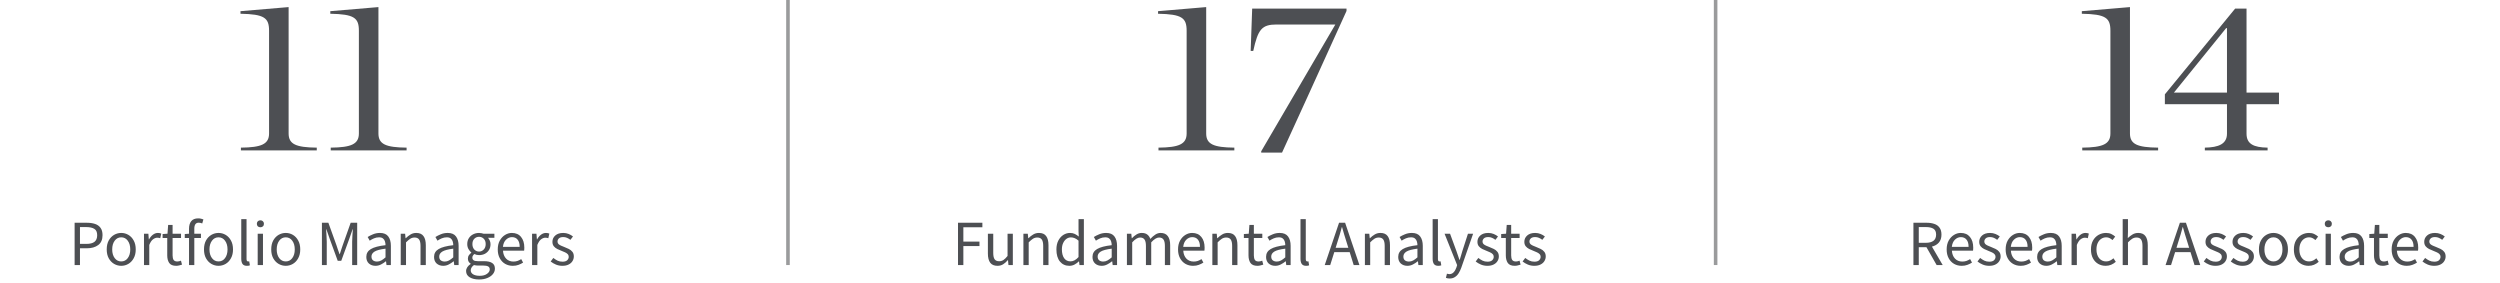
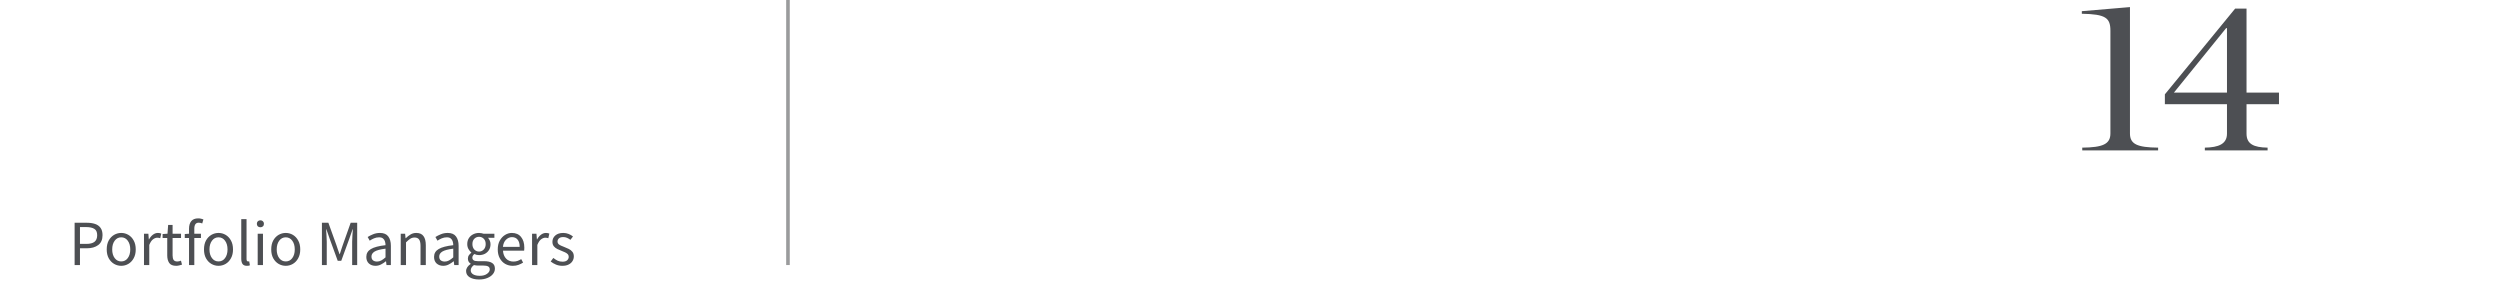
<svg xmlns="http://www.w3.org/2000/svg" width="698" height="79" viewBox="0 0 698 79" fill="none">
-   <path d="M67.262 42V41.22C72.962 41.16 75.122 40.26 75.122 37.26V8.58C75.122 4.98 73.802 3.96 67.142 3.84V3.12L80.582 1.98V37.26C80.582 40.26 82.622 41.16 88.442 41.22V42H67.262ZM92.34 42V41.22C98.04 41.16 100.2 40.26 100.2 37.26V8.58C100.2 4.98 98.88 3.96 92.22 3.84V3.12L105.66 1.98V37.26C105.66 40.26 107.7 41.16 113.52 41.22V42H92.34Z" fill="#4D4F53" />
  <path d="M20.833 74V62.192H24.199C25.087 62.192 25.861 62.3 26.521 62.516C27.181 62.732 27.697 63.098 28.069 63.614C28.441 64.118 28.627 64.802 28.627 65.666C28.627 66.902 28.225 67.82 27.421 68.42C26.617 69.02 25.567 69.32 24.271 69.32H22.327V74H20.833ZM22.327 68.096H24.091C25.123 68.096 25.885 67.904 26.377 67.52C26.881 67.124 27.133 66.506 27.133 65.666C27.133 64.814 26.869 64.226 26.341 63.902C25.825 63.566 25.051 63.398 24.019 63.398H22.327V68.096ZM33.847 74.216C33.139 74.216 32.473 74.036 31.849 73.676C31.237 73.316 30.739 72.794 30.355 72.11C29.983 71.426 29.797 70.604 29.797 69.644C29.797 68.66 29.983 67.826 30.355 67.142C30.739 66.458 31.237 65.936 31.849 65.576C32.473 65.216 33.139 65.036 33.847 65.036C34.567 65.036 35.233 65.216 35.845 65.576C36.457 65.936 36.949 66.458 37.321 67.142C37.705 67.826 37.897 68.66 37.897 69.644C37.897 70.604 37.705 71.426 37.321 72.11C36.949 72.794 36.457 73.316 35.845 73.676C35.233 74.036 34.567 74.216 33.847 74.216ZM33.847 72.992C34.603 72.992 35.209 72.686 35.665 72.074C36.133 71.45 36.367 70.64 36.367 69.644C36.367 68.636 36.133 67.82 35.665 67.196C35.209 66.572 34.603 66.26 33.847 66.26C33.103 66.26 32.497 66.572 32.029 67.196C31.561 67.82 31.327 68.636 31.327 69.644C31.327 70.64 31.561 71.45 32.029 72.074C32.497 72.686 33.103 72.992 33.847 72.992ZM40.201 74V65.252H41.425L41.551 66.836H41.605C41.905 66.284 42.271 65.846 42.703 65.522C43.135 65.198 43.597 65.036 44.089 65.036C44.437 65.036 44.749 65.096 45.025 65.216L44.737 66.512C44.593 66.464 44.461 66.428 44.341 66.404C44.221 66.38 44.071 66.368 43.891 66.368C43.519 66.368 43.129 66.518 42.721 66.818C42.325 67.118 41.977 67.64 41.677 68.384V74H40.201ZM49.195 74.216C48.259 74.216 47.605 73.946 47.233 73.406C46.873 72.866 46.693 72.164 46.693 71.3V66.458H45.397V65.342L46.765 65.252L46.945 62.804H48.187V65.252H50.545V66.458H48.187V71.318C48.187 71.858 48.283 72.278 48.475 72.578C48.679 72.866 49.033 73.01 49.537 73.01C49.693 73.01 49.861 72.986 50.041 72.938C50.221 72.878 50.383 72.824 50.527 72.776L50.815 73.892C50.575 73.976 50.311 74.048 50.023 74.108C49.747 74.18 49.471 74.216 49.195 74.216ZM52.775 74V66.458H51.587V65.342L52.775 65.252V63.866C52.775 62.978 52.979 62.276 53.387 61.76C53.807 61.232 54.455 60.968 55.331 60.968C55.607 60.968 55.871 60.998 56.123 61.058C56.375 61.106 56.597 61.172 56.789 61.256L56.465 62.39C56.141 62.246 55.811 62.174 55.475 62.174C54.659 62.174 54.251 62.738 54.251 63.866V65.252H56.105V66.458H54.251V74H52.775ZM61.005 74.216C60.297 74.216 59.631 74.036 59.007 73.676C58.395 73.316 57.897 72.794 57.513 72.11C57.141 71.426 56.955 70.604 56.955 69.644C56.955 68.66 57.141 67.826 57.513 67.142C57.897 66.458 58.395 65.936 59.007 65.576C59.631 65.216 60.297 65.036 61.005 65.036C61.725 65.036 62.391 65.216 63.003 65.576C63.615 65.936 64.107 66.458 64.479 67.142C64.863 67.826 65.055 68.66 65.055 69.644C65.055 70.604 64.863 71.426 64.479 72.11C64.107 72.794 63.615 73.316 63.003 73.676C62.391 74.036 61.725 74.216 61.005 74.216ZM61.005 72.992C61.761 72.992 62.367 72.686 62.823 72.074C63.291 71.45 63.525 70.64 63.525 69.644C63.525 68.636 63.291 67.82 62.823 67.196C62.367 66.572 61.761 66.26 61.005 66.26C60.261 66.26 59.655 66.572 59.187 67.196C58.719 67.82 58.485 68.636 58.485 69.644C58.485 70.64 58.719 71.45 59.187 72.074C59.655 72.686 60.261 72.992 61.005 72.992ZM68.925 74.216C68.373 74.216 67.971 74.048 67.719 73.712C67.479 73.364 67.359 72.872 67.359 72.236V61.184H68.835V72.344C68.835 72.572 68.877 72.74 68.961 72.848C69.045 72.944 69.141 72.992 69.249 72.992C69.297 72.992 69.339 72.992 69.375 72.992C69.423 72.98 69.489 72.968 69.573 72.956L69.771 74.072C69.675 74.12 69.561 74.156 69.429 74.18C69.297 74.204 69.129 74.216 68.925 74.216ZM71.947 74V65.252H73.423V74H71.947ZM72.703 63.452C72.415 63.452 72.175 63.368 71.983 63.2C71.803 63.02 71.713 62.78 71.713 62.48C71.713 62.192 71.803 61.958 71.983 61.778C72.175 61.598 72.415 61.508 72.703 61.508C72.991 61.508 73.225 61.598 73.405 61.778C73.597 61.958 73.693 62.192 73.693 62.48C73.693 62.78 73.597 63.02 73.405 63.2C73.225 63.368 72.991 63.452 72.703 63.452ZM79.778 74.216C79.07 74.216 78.404 74.036 77.78 73.676C77.168 73.316 76.67 72.794 76.286 72.11C75.914 71.426 75.728 70.604 75.728 69.644C75.728 68.66 75.914 67.826 76.286 67.142C76.67 66.458 77.168 65.936 77.78 65.576C78.404 65.216 79.07 65.036 79.778 65.036C80.498 65.036 81.164 65.216 81.776 65.576C82.388 65.936 82.88 66.458 83.252 67.142C83.636 67.826 83.828 68.66 83.828 69.644C83.828 70.604 83.636 71.426 83.252 72.11C82.88 72.794 82.388 73.316 81.776 73.676C81.164 74.036 80.498 74.216 79.778 74.216ZM79.778 72.992C80.534 72.992 81.14 72.686 81.596 72.074C82.064 71.45 82.298 70.64 82.298 69.644C82.298 68.636 82.064 67.82 81.596 67.196C81.14 66.572 80.534 66.26 79.778 66.26C79.034 66.26 78.428 66.572 77.96 67.196C77.492 67.82 77.258 68.636 77.258 69.644C77.258 70.64 77.492 71.45 77.96 72.074C78.428 72.686 79.034 72.992 79.778 72.992ZM89.88 74V62.192H91.68L93.948 68.492C94.092 68.9 94.23 69.314 94.362 69.734C94.506 70.142 94.65 70.55 94.794 70.958H94.866C95.01 70.55 95.142 70.142 95.262 69.734C95.394 69.314 95.532 68.9 95.676 68.492L97.908 62.192H99.726V74H98.322V67.502C98.322 66.974 98.346 66.392 98.394 65.756C98.442 65.108 98.484 64.526 98.52 64.01H98.448L97.512 66.692L95.28 72.812H94.29L92.058 66.692L91.122 64.01H91.05C91.086 64.526 91.122 65.108 91.158 65.756C91.206 66.392 91.23 66.974 91.23 67.502V74H89.88ZM104.83 74.216C104.098 74.216 103.486 74 102.994 73.568C102.514 73.124 102.274 72.512 102.274 71.732C102.274 70.772 102.7 70.04 103.552 69.536C104.416 69.02 105.778 68.66 107.638 68.456C107.638 68.084 107.584 67.73 107.476 67.394C107.38 67.058 107.2 66.788 106.936 66.584C106.684 66.368 106.318 66.26 105.838 66.26C105.334 66.26 104.86 66.356 104.416 66.548C103.972 66.74 103.576 66.956 103.228 67.196L102.652 66.17C103.06 65.906 103.558 65.654 104.146 65.414C104.746 65.162 105.394 65.036 106.09 65.036C107.158 65.036 107.932 65.366 108.412 66.026C108.892 66.674 109.132 67.544 109.132 68.636V74H107.908L107.782 72.956H107.728C107.32 73.292 106.87 73.586 106.378 73.838C105.898 74.09 105.382 74.216 104.83 74.216ZM105.262 73.028C105.682 73.028 106.078 72.926 106.45 72.722C106.822 72.518 107.218 72.23 107.638 71.858V69.428C106.186 69.608 105.166 69.878 104.578 70.238C104.002 70.598 103.714 71.06 103.714 71.624C103.714 72.116 103.864 72.476 104.164 72.704C104.464 72.92 104.83 73.028 105.262 73.028ZM111.884 74V65.252H113.108L113.234 66.512H113.288C113.708 66.092 114.152 65.744 114.62 65.468C115.088 65.18 115.622 65.036 116.222 65.036C117.146 65.036 117.818 65.33 118.238 65.918C118.67 66.494 118.886 67.34 118.886 68.456V74H117.41V68.654C117.41 67.838 117.278 67.244 117.014 66.872C116.75 66.5 116.33 66.314 115.754 66.314C115.31 66.314 114.908 66.428 114.548 66.656C114.2 66.884 113.804 67.22 113.36 67.664V74H111.884ZM123.744 74.216C123.012 74.216 122.4 74 121.908 73.568C121.428 73.124 121.188 72.512 121.188 71.732C121.188 70.772 121.614 70.04 122.466 69.536C123.33 69.02 124.692 68.66 126.552 68.456C126.552 68.084 126.498 67.73 126.39 67.394C126.294 67.058 126.114 66.788 125.85 66.584C125.598 66.368 125.232 66.26 124.752 66.26C124.248 66.26 123.774 66.356 123.33 66.548C122.886 66.74 122.49 66.956 122.142 67.196L121.566 66.17C121.974 65.906 122.472 65.654 123.06 65.414C123.66 65.162 124.308 65.036 125.004 65.036C126.072 65.036 126.846 65.366 127.326 66.026C127.806 66.674 128.046 67.544 128.046 68.636V74H126.822L126.696 72.956H126.642C126.234 73.292 125.784 73.586 125.292 73.838C124.812 74.09 124.296 74.216 123.744 74.216ZM124.176 73.028C124.596 73.028 124.992 72.926 125.364 72.722C125.736 72.518 126.132 72.23 126.552 71.858V69.428C125.1 69.608 124.08 69.878 123.492 70.238C122.916 70.598 122.628 71.06 122.628 71.624C122.628 72.116 122.778 72.476 123.078 72.704C123.378 72.92 123.744 73.028 124.176 73.028ZM133.75 78.032C132.682 78.032 131.812 77.828 131.14 77.42C130.468 77.012 130.132 76.43 130.132 75.674C130.132 75.302 130.246 74.942 130.474 74.594C130.702 74.258 131.014 73.958 131.41 73.694V73.622C131.194 73.49 131.008 73.304 130.852 73.064C130.708 72.824 130.636 72.536 130.636 72.2C130.636 71.828 130.738 71.504 130.942 71.228C131.146 70.952 131.362 70.736 131.59 70.58V70.508C131.302 70.268 131.038 69.944 130.798 69.536C130.57 69.128 130.456 68.666 130.456 68.15C130.456 67.514 130.606 66.962 130.906 66.494C131.206 66.026 131.608 65.666 132.112 65.414C132.616 65.162 133.162 65.036 133.75 65.036C133.99 65.036 134.218 65.06 134.434 65.108C134.65 65.144 134.836 65.192 134.992 65.252H138.034V66.386H136.234C136.438 66.578 136.606 66.836 136.738 67.16C136.882 67.472 136.954 67.814 136.954 68.186C136.954 68.81 136.81 69.35 136.522 69.806C136.234 70.262 135.85 70.616 135.37 70.868C134.89 71.108 134.35 71.228 133.75 71.228C133.282 71.228 132.844 71.126 132.436 70.922C132.28 71.054 132.148 71.204 132.04 71.372C131.932 71.528 131.878 71.726 131.878 71.966C131.878 72.242 131.986 72.47 132.202 72.65C132.43 72.83 132.838 72.92 133.426 72.92H135.118C136.138 72.92 136.9 73.088 137.404 73.424C137.92 73.748 138.178 74.276 138.178 75.008C138.178 75.548 137.998 76.046 137.638 76.502C137.278 76.958 136.768 77.324 136.108 77.6C135.448 77.888 134.662 78.032 133.75 78.032ZM133.75 70.238C134.254 70.238 134.686 70.052 135.046 69.68C135.418 69.296 135.604 68.786 135.604 68.15C135.604 67.514 135.424 67.016 135.064 66.656C134.704 66.296 134.266 66.116 133.75 66.116C133.234 66.116 132.796 66.296 132.436 66.656C132.076 67.016 131.896 67.514 131.896 68.15C131.896 68.786 132.076 69.296 132.436 69.68C132.808 70.052 133.246 70.238 133.75 70.238ZM133.966 77.006C134.806 77.006 135.478 76.82 135.982 76.448C136.486 76.088 136.738 75.68 136.738 75.224C136.738 74.816 136.582 74.534 136.27 74.378C135.97 74.222 135.538 74.144 134.974 74.144H133.462C133.294 74.144 133.108 74.132 132.904 74.108C132.712 74.084 132.52 74.048 132.328 74C132.016 74.228 131.788 74.468 131.644 74.72C131.5 74.972 131.428 75.224 131.428 75.476C131.428 75.944 131.65 76.316 132.094 76.592C132.55 76.868 133.174 77.006 133.966 77.006ZM143.168 74.216C142.388 74.216 141.68 74.036 141.044 73.676C140.408 73.304 139.904 72.776 139.532 72.092C139.16 71.408 138.974 70.592 138.974 69.644C138.974 68.684 139.16 67.862 139.532 67.178C139.916 66.494 140.408 65.966 141.008 65.594C141.608 65.222 142.238 65.036 142.898 65.036C144.014 65.036 144.872 65.408 145.472 66.152C146.084 66.896 146.39 67.892 146.39 69.14C146.39 69.296 146.384 69.452 146.372 69.608C146.372 69.752 146.36 69.878 146.336 69.986H140.432C140.492 70.91 140.78 71.648 141.296 72.2C141.824 72.752 142.508 73.028 143.348 73.028C143.768 73.028 144.152 72.968 144.5 72.848C144.86 72.716 145.202 72.548 145.526 72.344L146.048 73.316C145.676 73.556 145.25 73.766 144.77 73.946C144.302 74.126 143.768 74.216 143.168 74.216ZM140.414 68.924H145.094C145.094 68.036 144.902 67.364 144.518 66.908C144.146 66.44 143.618 66.206 142.934 66.206C142.322 66.206 141.77 66.446 141.278 66.926C140.798 67.394 140.51 68.06 140.414 68.924ZM148.552 74V65.252H149.776L149.902 66.836H149.956C150.256 66.284 150.622 65.846 151.054 65.522C151.486 65.198 151.948 65.036 152.44 65.036C152.788 65.036 153.1 65.096 153.376 65.216L153.088 66.512C152.944 66.464 152.812 66.428 152.692 66.404C152.572 66.38 152.422 66.368 152.242 66.368C151.87 66.368 151.48 66.518 151.072 66.818C150.676 67.118 150.328 67.64 150.028 68.384V74H148.552ZM157.008 74.216C156.384 74.216 155.79 74.102 155.226 73.874C154.662 73.634 154.17 73.346 153.75 73.01L154.488 72.02C154.872 72.32 155.268 72.572 155.676 72.776C156.084 72.968 156.546 73.064 157.062 73.064C157.638 73.064 158.07 72.932 158.358 72.668C158.646 72.392 158.79 72.068 158.79 71.696C158.79 71.396 158.688 71.144 158.484 70.94C158.292 70.736 158.04 70.568 157.728 70.436C157.428 70.292 157.116 70.16 156.792 70.04C156.384 69.884 155.982 69.71 155.586 69.518C155.19 69.314 154.866 69.056 154.614 68.744C154.362 68.42 154.236 68.012 154.236 67.52C154.236 66.812 154.5 66.224 155.028 65.756C155.568 65.276 156.312 65.036 157.26 65.036C157.8 65.036 158.304 65.132 158.772 65.324C159.24 65.516 159.642 65.75 159.978 66.026L159.258 66.962C158.958 66.734 158.646 66.548 158.322 66.404C157.998 66.26 157.644 66.188 157.26 66.188C156.708 66.188 156.3 66.314 156.036 66.566C155.784 66.818 155.658 67.112 155.658 67.448C155.658 67.724 155.748 67.952 155.928 68.132C156.108 68.3 156.342 68.45 156.63 68.582C156.918 68.702 157.224 68.828 157.548 68.96C157.968 69.116 158.382 69.296 158.79 69.5C159.198 69.692 159.534 69.956 159.798 70.292C160.074 70.616 160.212 71.054 160.212 71.606C160.212 72.074 160.086 72.506 159.834 72.902C159.594 73.298 159.234 73.616 158.754 73.856C158.286 74.096 157.704 74.216 157.008 74.216Z" fill="#4D4F53" />
  <line x1="220" y1="2.18557e-08" x2="220" y2="74" stroke="#9A9B9C" />
-   <path d="M323.449 42V41.22C329.149 41.16 331.309 40.26 331.309 37.26V8.58C331.309 4.98 329.989 3.96 323.329 3.84V3.12L336.769 1.98V37.26C336.769 40.26 338.809 41.16 344.629 41.22V42H323.449ZM352.128 42.6V42.24L372.828 6.84H356.448C352.308 6.84 351.228 8.16 349.908 14.22H349.188L349.608 2.4H375.948V3.06L365.268 26.58L357.948 42.6H352.128Z" fill="#4D4F53" />
-   <path d="M267.475 74V62.192H274.279V63.452H268.969V67.448H273.469V68.708H268.969V74H267.475ZM278.501 74.216C277.577 74.216 276.899 73.928 276.467 73.352C276.035 72.764 275.819 71.912 275.819 70.796V65.252H277.313V70.598C277.313 71.414 277.439 72.008 277.691 72.38C277.955 72.752 278.375 72.938 278.951 72.938C279.407 72.938 279.809 72.824 280.157 72.596C280.517 72.356 280.901 71.978 281.309 71.462V65.252H282.785V74H281.561L281.435 72.632H281.381C280.973 73.112 280.541 73.496 280.085 73.784C279.629 74.072 279.101 74.216 278.501 74.216ZM285.736 74V65.252H286.96L287.086 66.512H287.14C287.56 66.092 288.004 65.744 288.472 65.468C288.94 65.18 289.474 65.036 290.074 65.036C290.998 65.036 291.67 65.33 292.09 65.918C292.522 66.494 292.738 67.34 292.738 68.456V74H291.262V68.654C291.262 67.838 291.13 67.244 290.866 66.872C290.602 66.5 290.182 66.314 289.606 66.314C289.162 66.314 288.76 66.428 288.4 66.656C288.052 66.884 287.656 67.22 287.212 67.664V74H285.736ZM298.568 74.216C297.476 74.216 296.6 73.82 295.94 73.028C295.28 72.224 294.95 71.096 294.95 69.644C294.95 68.696 295.124 67.88 295.472 67.196C295.832 66.5 296.3 65.966 296.876 65.594C297.464 65.222 298.088 65.036 298.748 65.036C299.252 65.036 299.69 65.126 300.062 65.306C300.434 65.486 300.812 65.732 301.196 66.044L301.124 64.55V61.184H302.618V74H301.394L301.268 72.974H301.214C300.878 73.31 300.482 73.604 300.026 73.856C299.57 74.096 299.084 74.216 298.568 74.216ZM298.892 72.974C299.66 72.974 300.404 72.572 301.124 71.768V67.196C300.752 66.86 300.392 66.626 300.044 66.494C299.708 66.35 299.36 66.278 299 66.278C298.532 66.278 298.106 66.422 297.722 66.71C297.35 66.986 297.05 67.376 296.822 67.88C296.594 68.372 296.48 68.954 296.48 69.626C296.48 70.67 296.69 71.492 297.11 72.092C297.53 72.68 298.124 72.974 298.892 72.974ZM307.58 74.216C306.848 74.216 306.236 74 305.744 73.568C305.264 73.124 305.024 72.512 305.024 71.732C305.024 70.772 305.45 70.04 306.302 69.536C307.166 69.02 308.528 68.66 310.388 68.456C310.388 68.084 310.334 67.73 310.226 67.394C310.13 67.058 309.95 66.788 309.686 66.584C309.434 66.368 309.068 66.26 308.588 66.26C308.084 66.26 307.61 66.356 307.166 66.548C306.722 66.74 306.326 66.956 305.978 67.196L305.402 66.17C305.81 65.906 306.308 65.654 306.896 65.414C307.496 65.162 308.144 65.036 308.84 65.036C309.908 65.036 310.682 65.366 311.162 66.026C311.642 66.674 311.882 67.544 311.882 68.636V74H310.658L310.532 72.956H310.478C310.07 73.292 309.62 73.586 309.128 73.838C308.648 74.09 308.132 74.216 307.58 74.216ZM308.012 73.028C308.432 73.028 308.828 72.926 309.2 72.722C309.572 72.518 309.968 72.23 310.388 71.858V69.428C308.936 69.608 307.916 69.878 307.328 70.238C306.752 70.598 306.464 71.06 306.464 71.624C306.464 72.116 306.614 72.476 306.914 72.704C307.214 72.92 307.58 73.028 308.012 73.028ZM314.634 74V65.252H315.858L315.984 66.512H316.038C316.422 66.092 316.842 65.744 317.298 65.468C317.754 65.18 318.24 65.036 318.756 65.036C319.428 65.036 319.95 65.186 320.322 65.486C320.706 65.774 320.988 66.182 321.168 66.71C321.624 66.218 322.086 65.816 322.554 65.504C323.022 65.192 323.52 65.036 324.048 65.036C324.948 65.036 325.614 65.33 326.046 65.918C326.49 66.494 326.712 67.34 326.712 68.456V74H325.236V68.654C325.236 67.838 325.104 67.244 324.84 66.872C324.576 66.5 324.168 66.314 323.616 66.314C322.968 66.314 322.236 66.764 321.42 67.664V74H319.944V68.654C319.944 67.838 319.812 67.244 319.548 66.872C319.284 66.5 318.87 66.314 318.306 66.314C317.658 66.314 316.926 66.764 316.11 67.664V74H314.634ZM333.104 74.216C332.324 74.216 331.616 74.036 330.98 73.676C330.344 73.304 329.84 72.776 329.468 72.092C329.096 71.408 328.91 70.592 328.91 69.644C328.91 68.684 329.096 67.862 329.468 67.178C329.852 66.494 330.344 65.966 330.944 65.594C331.544 65.222 332.174 65.036 332.834 65.036C333.95 65.036 334.808 65.408 335.408 66.152C336.02 66.896 336.326 67.892 336.326 69.14C336.326 69.296 336.32 69.452 336.308 69.608C336.308 69.752 336.296 69.878 336.272 69.986H330.368C330.428 70.91 330.716 71.648 331.232 72.2C331.76 72.752 332.444 73.028 333.284 73.028C333.704 73.028 334.088 72.968 334.436 72.848C334.796 72.716 335.138 72.548 335.462 72.344L335.984 73.316C335.612 73.556 335.186 73.766 334.706 73.946C334.238 74.126 333.704 74.216 333.104 74.216ZM330.35 68.924H335.03C335.03 68.036 334.838 67.364 334.454 66.908C334.082 66.44 333.554 66.206 332.87 66.206C332.258 66.206 331.706 66.446 331.214 66.926C330.734 67.394 330.446 68.06 330.35 68.924ZM338.488 74V65.252H339.712L339.838 66.512H339.892C340.312 66.092 340.756 65.744 341.224 65.468C341.692 65.18 342.226 65.036 342.826 65.036C343.75 65.036 344.422 65.33 344.842 65.918C345.274 66.494 345.49 67.34 345.49 68.456V74H344.014V68.654C344.014 67.838 343.882 67.244 343.618 66.872C343.354 66.5 342.934 66.314 342.358 66.314C341.914 66.314 341.512 66.428 341.152 66.656C340.804 66.884 340.408 67.22 339.964 67.664V74H338.488ZM351.085 74.216C350.149 74.216 349.495 73.946 349.123 73.406C348.763 72.866 348.583 72.164 348.583 71.3V66.458H347.287V65.342L348.655 65.252L348.835 62.804H350.077V65.252H352.435V66.458H350.077V71.318C350.077 71.858 350.173 72.278 350.365 72.578C350.569 72.866 350.923 73.01 351.427 73.01C351.583 73.01 351.751 72.986 351.931 72.938C352.111 72.878 352.273 72.824 352.417 72.776L352.705 73.892C352.465 73.976 352.201 74.048 351.913 74.108C351.637 74.18 351.361 74.216 351.085 74.216ZM356.043 74.216C355.311 74.216 354.699 74 354.207 73.568C353.727 73.124 353.487 72.512 353.487 71.732C353.487 70.772 353.913 70.04 354.765 69.536C355.629 69.02 356.991 68.66 358.851 68.456C358.851 68.084 358.797 67.73 358.689 67.394C358.593 67.058 358.413 66.788 358.149 66.584C357.897 66.368 357.531 66.26 357.051 66.26C356.547 66.26 356.073 66.356 355.629 66.548C355.185 66.74 354.789 66.956 354.441 67.196L353.865 66.17C354.273 65.906 354.771 65.654 355.359 65.414C355.959 65.162 356.607 65.036 357.303 65.036C358.371 65.036 359.145 65.366 359.625 66.026C360.105 66.674 360.345 67.544 360.345 68.636V74H359.121L358.995 72.956H358.941C358.533 73.292 358.083 73.586 357.591 73.838C357.111 74.09 356.595 74.216 356.043 74.216ZM356.475 73.028C356.895 73.028 357.291 72.926 357.663 72.722C358.035 72.518 358.431 72.23 358.851 71.858V69.428C357.399 69.608 356.379 69.878 355.791 70.238C355.215 70.598 354.927 71.06 354.927 71.624C354.927 72.116 355.077 72.476 355.377 72.704C355.677 72.92 356.043 73.028 356.475 73.028ZM364.663 74.216C364.111 74.216 363.709 74.048 363.457 73.712C363.217 73.364 363.097 72.872 363.097 72.236V61.184H364.573V72.344C364.573 72.572 364.615 72.74 364.699 72.848C364.783 72.944 364.879 72.992 364.987 72.992C365.035 72.992 365.077 72.992 365.113 72.992C365.161 72.98 365.227 72.968 365.311 72.956L365.509 74.072C365.413 74.12 365.299 74.156 365.167 74.18C365.035 74.204 364.867 74.216 364.663 74.216ZM373.467 67.394L372.909 69.194H376.455L375.897 67.394C375.681 66.734 375.477 66.08 375.285 65.432C375.093 64.772 374.901 64.1 374.709 63.416H374.637C374.457 64.1 374.271 64.772 374.079 65.432C373.887 66.08 373.683 66.734 373.467 67.394ZM369.867 74L373.863 62.192H375.555L379.551 74H377.949L376.833 70.4H372.531L371.397 74H369.867ZM381.08 74V65.252H382.304L382.43 66.512H382.484C382.904 66.092 383.348 65.744 383.816 65.468C384.284 65.18 384.818 65.036 385.418 65.036C386.342 65.036 387.014 65.33 387.434 65.918C387.866 66.494 388.082 67.34 388.082 68.456V74H386.606V68.654C386.606 67.838 386.474 67.244 386.21 66.872C385.946 66.5 385.526 66.314 384.95 66.314C384.506 66.314 384.104 66.428 383.744 66.656C383.396 66.884 383 67.22 382.556 67.664V74H381.08ZM392.939 74.216C392.207 74.216 391.595 74 391.103 73.568C390.623 73.124 390.383 72.512 390.383 71.732C390.383 70.772 390.809 70.04 391.661 69.536C392.525 69.02 393.887 68.66 395.747 68.456C395.747 68.084 395.693 67.73 395.585 67.394C395.489 67.058 395.309 66.788 395.045 66.584C394.793 66.368 394.427 66.26 393.947 66.26C393.443 66.26 392.969 66.356 392.525 66.548C392.081 66.74 391.685 66.956 391.337 67.196L390.761 66.17C391.169 65.906 391.667 65.654 392.255 65.414C392.855 65.162 393.503 65.036 394.199 65.036C395.267 65.036 396.041 65.366 396.521 66.026C397.001 66.674 397.241 67.544 397.241 68.636V74H396.017L395.891 72.956H395.837C395.429 73.292 394.979 73.586 394.487 73.838C394.007 74.09 393.491 74.216 392.939 74.216ZM393.371 73.028C393.791 73.028 394.187 72.926 394.559 72.722C394.931 72.518 395.327 72.23 395.747 71.858V69.428C394.295 69.608 393.275 69.878 392.687 70.238C392.111 70.598 391.823 71.06 391.823 71.624C391.823 72.116 391.973 72.476 392.273 72.704C392.573 72.92 392.939 73.028 393.371 73.028ZM401.56 74.216C401.008 74.216 400.606 74.048 400.354 73.712C400.114 73.364 399.994 72.872 399.994 72.236V61.184H401.47V72.344C401.47 72.572 401.512 72.74 401.596 72.848C401.68 72.944 401.776 72.992 401.884 72.992C401.932 72.992 401.974 72.992 402.01 72.992C402.058 72.98 402.124 72.968 402.208 72.956L402.406 74.072C402.31 74.12 402.196 74.156 402.064 74.18C401.932 74.204 401.764 74.216 401.56 74.216ZM404.725 77.762C404.533 77.762 404.347 77.744 404.167 77.708C403.999 77.672 403.843 77.63 403.699 77.582L403.987 76.412C404.083 76.436 404.191 76.46 404.311 76.484C404.431 76.52 404.545 76.538 404.653 76.538C405.145 76.538 405.553 76.358 405.877 75.998C406.201 75.65 406.453 75.206 406.633 74.666L406.831 74.018L403.321 65.252H404.851L406.633 70.094C406.765 70.466 406.903 70.868 407.047 71.3C407.203 71.732 407.347 72.152 407.479 72.56H407.551C407.683 72.164 407.809 71.75 407.929 71.318C408.049 70.886 408.169 70.478 408.289 70.094L409.855 65.252H411.295L408.001 74.72C407.797 75.296 407.551 75.812 407.263 76.268C406.987 76.724 406.639 77.084 406.219 77.348C405.811 77.624 405.313 77.762 404.725 77.762ZM415.27 74.216C414.646 74.216 414.052 74.102 413.488 73.874C412.924 73.634 412.432 73.346 412.012 73.01L412.75 72.02C413.134 72.32 413.53 72.572 413.938 72.776C414.346 72.968 414.808 73.064 415.324 73.064C415.9 73.064 416.332 72.932 416.62 72.668C416.908 72.392 417.052 72.068 417.052 71.696C417.052 71.396 416.95 71.144 416.746 70.94C416.554 70.736 416.302 70.568 415.99 70.436C415.69 70.292 415.378 70.16 415.054 70.04C414.646 69.884 414.244 69.71 413.848 69.518C413.452 69.314 413.128 69.056 412.876 68.744C412.624 68.42 412.498 68.012 412.498 67.52C412.498 66.812 412.762 66.224 413.29 65.756C413.83 65.276 414.574 65.036 415.522 65.036C416.062 65.036 416.566 65.132 417.034 65.324C417.502 65.516 417.904 65.75 418.24 66.026L417.52 66.962C417.22 66.734 416.908 66.548 416.584 66.404C416.26 66.26 415.906 66.188 415.522 66.188C414.97 66.188 414.562 66.314 414.298 66.566C414.046 66.818 413.92 67.112 413.92 67.448C413.92 67.724 414.01 67.952 414.19 68.132C414.37 68.3 414.604 68.45 414.892 68.582C415.18 68.702 415.486 68.828 415.81 68.96C416.23 69.116 416.644 69.296 417.052 69.5C417.46 69.692 417.796 69.956 418.06 70.292C418.336 70.616 418.474 71.054 418.474 71.606C418.474 72.074 418.348 72.506 418.096 72.902C417.856 73.298 417.496 73.616 417.016 73.856C416.548 74.096 415.966 74.216 415.27 74.216ZM422.927 74.216C421.991 74.216 421.337 73.946 420.965 73.406C420.605 72.866 420.425 72.164 420.425 71.3V66.458H419.129V65.342L420.497 65.252L420.677 62.804H421.919V65.252H424.277V66.458H421.919V71.318C421.919 71.858 422.015 72.278 422.207 72.578C422.411 72.866 422.765 73.01 423.269 73.01C423.425 73.01 423.593 72.986 423.773 72.938C423.953 72.878 424.115 72.824 424.259 72.776L424.547 73.892C424.307 73.976 424.043 74.048 423.755 74.108C423.479 74.18 423.203 74.216 422.927 74.216ZM428.366 74.216C427.742 74.216 427.148 74.102 426.584 73.874C426.02 73.634 425.528 73.346 425.108 73.01L425.846 72.02C426.23 72.32 426.626 72.572 427.034 72.776C427.442 72.968 427.904 73.064 428.42 73.064C428.996 73.064 429.428 72.932 429.716 72.668C430.004 72.392 430.148 72.068 430.148 71.696C430.148 71.396 430.046 71.144 429.842 70.94C429.65 70.736 429.398 70.568 429.086 70.436C428.786 70.292 428.474 70.16 428.15 70.04C427.742 69.884 427.34 69.71 426.944 69.518C426.548 69.314 426.224 69.056 425.972 68.744C425.72 68.42 425.594 68.012 425.594 67.52C425.594 66.812 425.858 66.224 426.386 65.756C426.926 65.276 427.67 65.036 428.618 65.036C429.158 65.036 429.662 65.132 430.13 65.324C430.598 65.516 431 65.75 431.336 66.026L430.616 66.962C430.316 66.734 430.004 66.548 429.68 66.404C429.356 66.26 429.002 66.188 428.618 66.188C428.066 66.188 427.658 66.314 427.394 66.566C427.142 66.818 427.016 67.112 427.016 67.448C427.016 67.724 427.106 67.952 427.286 68.132C427.466 68.3 427.7 68.45 427.988 68.582C428.276 68.702 428.582 68.828 428.906 68.96C429.326 69.116 429.74 69.296 430.148 69.5C430.556 69.692 430.892 69.956 431.156 70.292C431.432 70.616 431.57 71.054 431.57 71.606C431.57 72.074 431.444 72.506 431.192 72.902C430.952 73.298 430.592 73.616 430.112 73.856C429.644 74.096 429.062 74.216 428.366 74.216Z" fill="#4D4F53" />
-   <line x1="479" y1="2.18557e-08" x2="479" y2="74" stroke="#9A9B9C" />
  <path d="M581.365 42V41.22C587.065 41.16 589.225 40.26 589.225 37.26V8.58C589.225 4.98 587.905 3.96 581.245 3.84V3.12L594.685 1.98V37.26C594.685 40.26 596.725 41.16 602.545 41.22V42H581.365ZM636.292 29.1H627.232V37.32C627.232 40.2 629.212 41.16 633.112 41.22V42H615.592V41.22C619.432 41.16 621.772 40.2 621.772 37.32V29.1H604.432V26.34L624.052 2.4H627.232V25.86H636.292V29.1ZM621.532 7.86L606.952 25.86H621.772V7.86H621.532Z" fill="#4D4F53" />
-   <path d="M534.227 74V62.192H537.917C538.721 62.192 539.435 62.3 540.059 62.516C540.683 62.72 541.169 63.068 541.517 63.56C541.877 64.04 542.057 64.688 542.057 65.504C542.057 66.416 541.817 67.154 541.337 67.718C540.857 68.27 540.209 68.648 539.393 68.852L542.399 74H540.707L537.863 69.014H535.721V74H534.227ZM535.721 67.79H537.701C538.625 67.79 539.333 67.604 539.825 67.232C540.317 66.848 540.563 66.272 540.563 65.504C540.563 64.724 540.317 64.178 539.825 63.866C539.333 63.554 538.625 63.398 537.701 63.398H535.721V67.79ZM547.702 74.216C546.922 74.216 546.214 74.036 545.578 73.676C544.942 73.304 544.438 72.776 544.066 72.092C543.694 71.408 543.508 70.592 543.508 69.644C543.508 68.684 543.694 67.862 544.066 67.178C544.45 66.494 544.942 65.966 545.542 65.594C546.142 65.222 546.772 65.036 547.432 65.036C548.548 65.036 549.406 65.408 550.006 66.152C550.618 66.896 550.924 67.892 550.924 69.14C550.924 69.296 550.918 69.452 550.906 69.608C550.906 69.752 550.894 69.878 550.87 69.986H544.966C545.026 70.91 545.314 71.648 545.83 72.2C546.358 72.752 547.042 73.028 547.882 73.028C548.302 73.028 548.686 72.968 549.034 72.848C549.394 72.716 549.736 72.548 550.06 72.344L550.582 73.316C550.21 73.556 549.784 73.766 549.304 73.946C548.836 74.126 548.302 74.216 547.702 74.216ZM544.948 68.924H549.628C549.628 68.036 549.436 67.364 549.052 66.908C548.68 66.44 548.152 66.206 547.468 66.206C546.856 66.206 546.304 66.446 545.812 66.926C545.332 67.394 545.044 68.06 544.948 68.924ZM555.371 74.216C554.747 74.216 554.153 74.102 553.589 73.874C553.025 73.634 552.533 73.346 552.113 73.01L552.851 72.02C553.235 72.32 553.631 72.572 554.039 72.776C554.447 72.968 554.909 73.064 555.425 73.064C556.001 73.064 556.433 72.932 556.721 72.668C557.009 72.392 557.153 72.068 557.153 71.696C557.153 71.396 557.051 71.144 556.847 70.94C556.655 70.736 556.403 70.568 556.091 70.436C555.791 70.292 555.479 70.16 555.155 70.04C554.747 69.884 554.345 69.71 553.949 69.518C553.553 69.314 553.229 69.056 552.977 68.744C552.725 68.42 552.599 68.012 552.599 67.52C552.599 66.812 552.863 66.224 553.391 65.756C553.931 65.276 554.675 65.036 555.623 65.036C556.163 65.036 556.667 65.132 557.135 65.324C557.603 65.516 558.005 65.75 558.341 66.026L557.621 66.962C557.321 66.734 557.009 66.548 556.685 66.404C556.361 66.26 556.007 66.188 555.623 66.188C555.071 66.188 554.663 66.314 554.399 66.566C554.147 66.818 554.021 67.112 554.021 67.448C554.021 67.724 554.111 67.952 554.291 68.132C554.471 68.3 554.705 68.45 554.993 68.582C555.281 68.702 555.587 68.828 555.911 68.96C556.331 69.116 556.745 69.296 557.153 69.5C557.561 69.692 557.897 69.956 558.161 70.292C558.437 70.616 558.575 71.054 558.575 71.606C558.575 72.074 558.449 72.506 558.197 72.902C557.957 73.298 557.597 73.616 557.117 73.856C556.649 74.096 556.067 74.216 555.371 74.216ZM564.172 74.216C563.392 74.216 562.684 74.036 562.048 73.676C561.412 73.304 560.908 72.776 560.536 72.092C560.164 71.408 559.978 70.592 559.978 69.644C559.978 68.684 560.164 67.862 560.536 67.178C560.92 66.494 561.412 65.966 562.012 65.594C562.612 65.222 563.242 65.036 563.902 65.036C565.018 65.036 565.876 65.408 566.476 66.152C567.088 66.896 567.394 67.892 567.394 69.14C567.394 69.296 567.388 69.452 567.376 69.608C567.376 69.752 567.364 69.878 567.34 69.986H561.436C561.496 70.91 561.784 71.648 562.3 72.2C562.828 72.752 563.512 73.028 564.352 73.028C564.772 73.028 565.156 72.968 565.504 72.848C565.864 72.716 566.206 72.548 566.53 72.344L567.052 73.316C566.68 73.556 566.254 73.766 565.774 73.946C565.306 74.126 564.772 74.216 564.172 74.216ZM561.418 68.924H566.098C566.098 68.036 565.906 67.364 565.522 66.908C565.15 66.44 564.622 66.206 563.938 66.206C563.326 66.206 562.774 66.446 562.282 66.926C561.802 67.394 561.514 68.06 561.418 68.924ZM571.326 74.216C570.594 74.216 569.982 74 569.49 73.568C569.01 73.124 568.77 72.512 568.77 71.732C568.77 70.772 569.196 70.04 570.048 69.536C570.912 69.02 572.274 68.66 574.134 68.456C574.134 68.084 574.08 67.73 573.972 67.394C573.876 67.058 573.696 66.788 573.432 66.584C573.18 66.368 572.814 66.26 572.334 66.26C571.83 66.26 571.356 66.356 570.912 66.548C570.468 66.74 570.072 66.956 569.724 67.196L569.148 66.17C569.556 65.906 570.054 65.654 570.642 65.414C571.242 65.162 571.89 65.036 572.586 65.036C573.654 65.036 574.428 65.366 574.908 66.026C575.388 66.674 575.628 67.544 575.628 68.636V74H574.404L574.278 72.956H574.224C573.816 73.292 573.366 73.586 572.874 73.838C572.394 74.09 571.878 74.216 571.326 74.216ZM571.758 73.028C572.178 73.028 572.574 72.926 572.946 72.722C573.318 72.518 573.714 72.23 574.134 71.858V69.428C572.682 69.608 571.662 69.878 571.074 70.238C570.498 70.598 570.21 71.06 570.21 71.624C570.21 72.116 570.36 72.476 570.66 72.704C570.96 72.92 571.326 73.028 571.758 73.028ZM578.38 74V65.252H579.604L579.73 66.836H579.784C580.084 66.284 580.45 65.846 580.882 65.522C581.314 65.198 581.776 65.036 582.268 65.036C582.616 65.036 582.928 65.096 583.204 65.216L582.916 66.512C582.772 66.464 582.64 66.428 582.52 66.404C582.4 66.38 582.25 66.368 582.07 66.368C581.698 66.368 581.308 66.518 580.9 66.818C580.504 67.118 580.156 67.64 579.856 68.384V74H578.38ZM587.901 74.216C587.133 74.216 586.437 74.036 585.813 73.676C585.189 73.316 584.697 72.794 584.337 72.11C583.977 71.426 583.797 70.604 583.797 69.644C583.797 68.66 583.989 67.826 584.373 67.142C584.769 66.458 585.285 65.936 585.921 65.576C586.569 65.216 587.265 65.036 588.009 65.036C588.585 65.036 589.077 65.138 589.485 65.342C589.905 65.546 590.265 65.786 590.565 66.062L589.809 67.034C589.557 66.806 589.287 66.62 588.999 66.476C588.723 66.332 588.411 66.26 588.063 66.26C587.535 66.26 587.061 66.404 586.641 66.692C586.233 66.968 585.909 67.364 585.669 67.88C585.441 68.384 585.327 68.972 585.327 69.644C585.327 70.64 585.573 71.45 586.065 72.074C586.569 72.686 587.223 72.992 588.027 72.992C588.435 72.992 588.813 72.908 589.161 72.74C589.509 72.56 589.815 72.35 590.079 72.11L590.727 73.1C590.331 73.448 589.893 73.724 589.413 73.928C588.933 74.12 588.429 74.216 587.901 74.216ZM592.654 74V61.184H594.13V64.676L594.076 66.476C594.496 66.08 594.934 65.744 595.39 65.468C595.858 65.18 596.392 65.036 596.992 65.036C597.916 65.036 598.588 65.33 599.008 65.918C599.44 66.494 599.656 67.34 599.656 68.456V74H598.18V68.654C598.18 67.838 598.048 67.244 597.784 66.872C597.52 66.5 597.1 66.314 596.524 66.314C596.08 66.314 595.678 66.428 595.318 66.656C594.97 66.884 594.574 67.22 594.13 67.664V74H592.654ZM608.226 67.394L607.668 69.194H611.214L610.656 67.394C610.44 66.734 610.236 66.08 610.044 65.432C609.852 64.772 609.66 64.1 609.468 63.416H609.396C609.216 64.1 609.03 64.772 608.838 65.432C608.646 66.08 608.442 66.734 608.226 67.394ZM604.626 74L608.622 62.192H610.314L614.31 74H612.708L611.592 70.4H607.29L606.156 74H604.626ZM618.547 74.216C617.923 74.216 617.329 74.102 616.765 73.874C616.201 73.634 615.709 73.346 615.289 73.01L616.027 72.02C616.411 72.32 616.807 72.572 617.215 72.776C617.623 72.968 618.085 73.064 618.601 73.064C619.177 73.064 619.609 72.932 619.897 72.668C620.185 72.392 620.329 72.068 620.329 71.696C620.329 71.396 620.227 71.144 620.023 70.94C619.831 70.736 619.579 70.568 619.267 70.436C618.967 70.292 618.655 70.16 618.331 70.04C617.923 69.884 617.521 69.71 617.125 69.518C616.729 69.314 616.405 69.056 616.153 68.744C615.901 68.42 615.775 68.012 615.775 67.52C615.775 66.812 616.039 66.224 616.567 65.756C617.107 65.276 617.851 65.036 618.799 65.036C619.339 65.036 619.843 65.132 620.311 65.324C620.779 65.516 621.181 65.75 621.517 66.026L620.797 66.962C620.497 66.734 620.185 66.548 619.861 66.404C619.537 66.26 619.183 66.188 618.799 66.188C618.247 66.188 617.839 66.314 617.575 66.566C617.323 66.818 617.197 67.112 617.197 67.448C617.197 67.724 617.287 67.952 617.467 68.132C617.647 68.3 617.881 68.45 618.169 68.582C618.457 68.702 618.763 68.828 619.087 68.96C619.507 69.116 619.921 69.296 620.329 69.5C620.737 69.692 621.073 69.956 621.337 70.292C621.613 70.616 621.751 71.054 621.751 71.606C621.751 72.074 621.625 72.506 621.373 72.902C621.133 73.298 620.773 73.616 620.293 73.856C619.825 74.096 619.243 74.216 618.547 74.216ZM626.088 74.216C625.464 74.216 624.87 74.102 624.306 73.874C623.742 73.634 623.25 73.346 622.83 73.01L623.568 72.02C623.952 72.32 624.348 72.572 624.756 72.776C625.164 72.968 625.626 73.064 626.142 73.064C626.718 73.064 627.15 72.932 627.438 72.668C627.726 72.392 627.87 72.068 627.87 71.696C627.87 71.396 627.768 71.144 627.564 70.94C627.372 70.736 627.12 70.568 626.808 70.436C626.508 70.292 626.196 70.16 625.872 70.04C625.464 69.884 625.062 69.71 624.666 69.518C624.27 69.314 623.946 69.056 623.694 68.744C623.442 68.42 623.316 68.012 623.316 67.52C623.316 66.812 623.58 66.224 624.108 65.756C624.648 65.276 625.392 65.036 626.34 65.036C626.88 65.036 627.384 65.132 627.852 65.324C628.32 65.516 628.722 65.75 629.058 66.026L628.338 66.962C628.038 66.734 627.726 66.548 627.402 66.404C627.078 66.26 626.724 66.188 626.34 66.188C625.788 66.188 625.38 66.314 625.116 66.566C624.864 66.818 624.738 67.112 624.738 67.448C624.738 67.724 624.828 67.952 625.008 68.132C625.188 68.3 625.422 68.45 625.71 68.582C625.998 68.702 626.304 68.828 626.628 68.96C627.048 69.116 627.462 69.296 627.87 69.5C628.278 69.692 628.614 69.956 628.878 70.292C629.154 70.616 629.292 71.054 629.292 71.606C629.292 72.074 629.166 72.506 628.914 72.902C628.674 73.298 628.314 73.616 627.834 73.856C627.366 74.096 626.784 74.216 626.088 74.216ZM634.745 74.216C634.037 74.216 633.371 74.036 632.747 73.676C632.135 73.316 631.637 72.794 631.253 72.11C630.881 71.426 630.695 70.604 630.695 69.644C630.695 68.66 630.881 67.826 631.253 67.142C631.637 66.458 632.135 65.936 632.747 65.576C633.371 65.216 634.037 65.036 634.745 65.036C635.465 65.036 636.131 65.216 636.743 65.576C637.355 65.936 637.847 66.458 638.219 67.142C638.603 67.826 638.795 68.66 638.795 69.644C638.795 70.604 638.603 71.426 638.219 72.11C637.847 72.794 637.355 73.316 636.743 73.676C636.131 74.036 635.465 74.216 634.745 74.216ZM634.745 72.992C635.501 72.992 636.107 72.686 636.563 72.074C637.031 71.45 637.265 70.64 637.265 69.644C637.265 68.636 637.031 67.82 636.563 67.196C636.107 66.572 635.501 66.26 634.745 66.26C634.001 66.26 633.395 66.572 632.927 67.196C632.459 67.82 632.225 68.636 632.225 69.644C632.225 70.64 632.459 71.45 632.927 72.074C633.395 72.686 634.001 72.992 634.745 72.992ZM644.555 74.216C643.787 74.216 643.091 74.036 642.467 73.676C641.843 73.316 641.351 72.794 640.991 72.11C640.631 71.426 640.451 70.604 640.451 69.644C640.451 68.66 640.643 67.826 641.027 67.142C641.423 66.458 641.939 65.936 642.575 65.576C643.223 65.216 643.919 65.036 644.663 65.036C645.239 65.036 645.731 65.138 646.139 65.342C646.559 65.546 646.919 65.786 647.219 66.062L646.463 67.034C646.211 66.806 645.941 66.62 645.653 66.476C645.377 66.332 645.065 66.26 644.717 66.26C644.189 66.26 643.715 66.404 643.295 66.692C642.887 66.968 642.563 67.364 642.323 67.88C642.095 68.384 641.981 68.972 641.981 69.644C641.981 70.64 642.227 71.45 642.719 72.074C643.223 72.686 643.877 72.992 644.681 72.992C645.089 72.992 645.467 72.908 645.815 72.74C646.163 72.56 646.469 72.35 646.733 72.11L647.381 73.1C646.985 73.448 646.547 73.724 646.067 73.928C645.587 74.12 645.083 74.216 644.555 74.216ZM649.308 74V65.252H650.784V74H649.308ZM650.064 63.452C649.776 63.452 649.536 63.368 649.344 63.2C649.164 63.02 649.074 62.78 649.074 62.48C649.074 62.192 649.164 61.958 649.344 61.778C649.536 61.598 649.776 61.508 650.064 61.508C650.352 61.508 650.586 61.598 650.766 61.778C650.958 61.958 651.054 62.192 651.054 62.48C651.054 62.78 650.958 63.02 650.766 63.2C650.586 63.368 650.352 63.452 650.064 63.452ZM655.754 74.216C655.022 74.216 654.41 74 653.918 73.568C653.438 73.124 653.198 72.512 653.198 71.732C653.198 70.772 653.624 70.04 654.476 69.536C655.34 69.02 656.702 68.66 658.562 68.456C658.562 68.084 658.508 67.73 658.4 67.394C658.304 67.058 658.124 66.788 657.86 66.584C657.608 66.368 657.242 66.26 656.762 66.26C656.258 66.26 655.784 66.356 655.34 66.548C654.896 66.74 654.5 66.956 654.152 67.196L653.576 66.17C653.984 65.906 654.482 65.654 655.07 65.414C655.67 65.162 656.318 65.036 657.014 65.036C658.082 65.036 658.856 65.366 659.336 66.026C659.816 66.674 660.056 67.544 660.056 68.636V74H658.832L658.706 72.956H658.652C658.244 73.292 657.794 73.586 657.302 73.838C656.822 74.09 656.306 74.216 655.754 74.216ZM656.186 73.028C656.606 73.028 657.002 72.926 657.374 72.722C657.746 72.518 658.142 72.23 658.562 71.858V69.428C657.11 69.608 656.09 69.878 655.502 70.238C654.926 70.598 654.638 71.06 654.638 71.624C654.638 72.116 654.788 72.476 655.088 72.704C655.388 72.92 655.754 73.028 656.186 73.028ZM665.316 74.216C664.38 74.216 663.726 73.946 663.354 73.406C662.994 72.866 662.814 72.164 662.814 71.3V66.458H661.518V65.342L662.886 65.252L663.066 62.804H664.308V65.252H666.666V66.458H664.308V71.318C664.308 71.858 664.404 72.278 664.596 72.578C664.8 72.866 665.154 73.01 665.658 73.01C665.814 73.01 665.982 72.986 666.162 72.938C666.342 72.878 666.504 72.824 666.648 72.776L666.936 73.892C666.696 73.976 666.432 74.048 666.144 74.108C665.868 74.18 665.592 74.216 665.316 74.216ZM671.944 74.216C671.164 74.216 670.456 74.036 669.82 73.676C669.184 73.304 668.68 72.776 668.308 72.092C667.936 71.408 667.75 70.592 667.75 69.644C667.75 68.684 667.936 67.862 668.308 67.178C668.692 66.494 669.184 65.966 669.784 65.594C670.384 65.222 671.014 65.036 671.674 65.036C672.79 65.036 673.648 65.408 674.248 66.152C674.86 66.896 675.166 67.892 675.166 69.14C675.166 69.296 675.16 69.452 675.148 69.608C675.148 69.752 675.136 69.878 675.112 69.986H669.208C669.268 70.91 669.556 71.648 670.072 72.2C670.6 72.752 671.284 73.028 672.124 73.028C672.544 73.028 672.928 72.968 673.276 72.848C673.636 72.716 673.978 72.548 674.302 72.344L674.824 73.316C674.452 73.556 674.026 73.766 673.546 73.946C673.078 74.126 672.544 74.216 671.944 74.216ZM669.19 68.924H673.87C673.87 68.036 673.678 67.364 673.294 66.908C672.922 66.44 672.394 66.206 671.71 66.206C671.098 66.206 670.546 66.446 670.054 66.926C669.574 67.394 669.286 68.06 669.19 68.924ZM679.614 74.216C678.99 74.216 678.396 74.102 677.832 73.874C677.268 73.634 676.776 73.346 676.356 73.01L677.094 72.02C677.478 72.32 677.874 72.572 678.282 72.776C678.69 72.968 679.152 73.064 679.668 73.064C680.244 73.064 680.676 72.932 680.964 72.668C681.252 72.392 681.396 72.068 681.396 71.696C681.396 71.396 681.294 71.144 681.09 70.94C680.898 70.736 680.646 70.568 680.334 70.436C680.034 70.292 679.722 70.16 679.398 70.04C678.99 69.884 678.588 69.71 678.192 69.518C677.796 69.314 677.472 69.056 677.22 68.744C676.968 68.42 676.842 68.012 676.842 67.52C676.842 66.812 677.106 66.224 677.634 65.756C678.174 65.276 678.918 65.036 679.866 65.036C680.406 65.036 680.91 65.132 681.378 65.324C681.846 65.516 682.248 65.75 682.584 66.026L681.864 66.962C681.564 66.734 681.252 66.548 680.928 66.404C680.604 66.26 680.25 66.188 679.866 66.188C679.314 66.188 678.906 66.314 678.642 66.566C678.39 66.818 678.264 67.112 678.264 67.448C678.264 67.724 678.354 67.952 678.534 68.132C678.714 68.3 678.948 68.45 679.236 68.582C679.524 68.702 679.83 68.828 680.154 68.96C680.574 69.116 680.988 69.296 681.396 69.5C681.804 69.692 682.14 69.956 682.404 70.292C682.68 70.616 682.818 71.054 682.818 71.606C682.818 72.074 682.692 72.506 682.44 72.902C682.2 73.298 681.84 73.616 681.36 73.856C680.892 74.096 680.31 74.216 679.614 74.216Z" fill="#4D4F53" />
</svg>